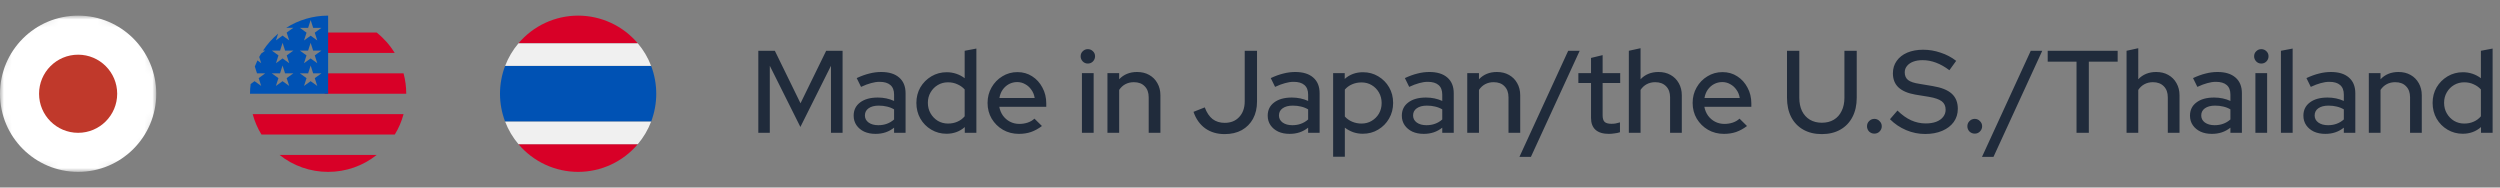
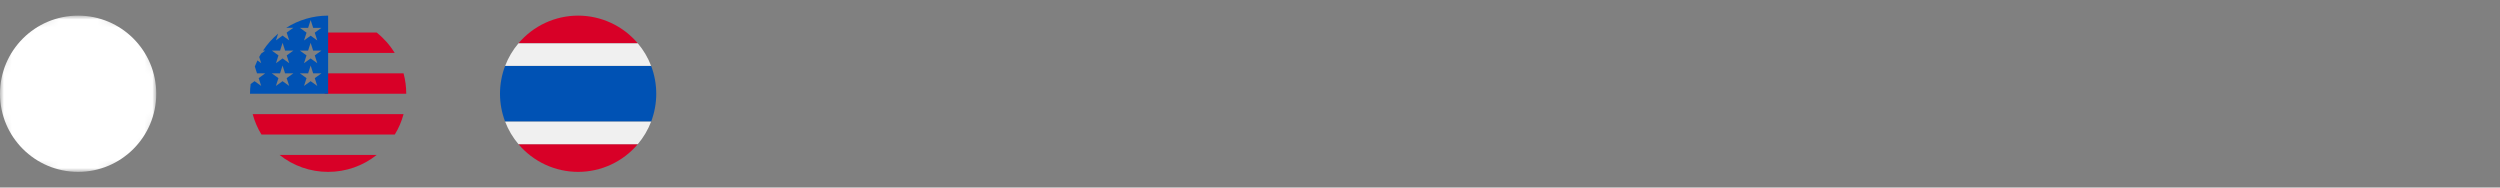
<svg xmlns="http://www.w3.org/2000/svg" fill="none" viewBox="0 0 320 24" height="24" width="320">
  <rect x="0" y="0" width="320" height="24" fill="#808080" stroke="none" />
  <mask height="20" width="20" y="2" x="0" maskUnits="userSpaceOnUse" style="mask-type:luminance" id="mask0_110_719">
-     <path fill="white" d="M12.625 2H7.375C3.302 2 0 5.302 0 9.375V14.625C0 18.698 3.302 22 7.375 22H12.625C16.698 22 20 18.698 20 14.625V9.375C20 5.302 16.698 2 12.625 2Z" />
+     <path fill="white" d="M12.625 2H7.375C3.302 2 0 5.302 0 9.375V14.625C0 18.698 3.302 22 7.375 22H12.625C16.698 22 20 18.698 20 14.625V9.375C20 5.302 16.698 2 12.625 2" />
  </mask>
  <g mask="url(#mask0_110_719)">
    <path fill="white" d="M0 12C0 6.477 4.477 2 10 2C15.523 2 20 6.477 20 12C20 17.523 15.523 22 10 22C4.477 22 0 17.523 0 12Z" />
-     <path fill="#C0392B" d="M15 12C15 14.761 12.761 17 10 17C7.239 17 5 14.761 5 12C5 9.239 7.239 7 10 7C12.761 7 15 9.239 15 12Z" />
  </g>
  <path fill="#D80027" d="M50.522 6.778H41.55V4.167H48.216C49.131 4.896 49.912 5.78 50.522 6.778ZM51.999 12H41.555V9.389H51.655C51.884 10.241 52 11.118 51.999 12ZM41.999 22C44.26 22.005 46.455 21.239 48.221 19.828H35.777C37.544 21.239 39.739 22.005 41.999 22ZM50.532 17.223H33.466C32.968 16.411 32.59 15.531 32.344 14.611H51.655C51.408 15.531 51.03 16.411 50.532 17.223Z" clip-rule="evenodd" fill-rule="evenodd" />
  <path fill="#0052B4" d="M36.643 3.556H36.634V3.563L36.643 3.556ZM36.643 3.556H37.547L36.695 4.168L37.017 5.168L36.167 4.556L35.323 5.168L35.6 4.305C34.854 4.929 34.203 5.66 33.667 6.473H33.962L33.423 6.863L33.178 7.293L33.434 8.088L32.95 7.736L32.617 8.512L32.895 9.383H33.95L33.111 10L33.434 11L32.584 10.389L32.084 10.755C32.028 11.168 32 11.584 32 12H42V2C40.102 1.998 38.244 2.538 36.643 3.556ZM37.015 10.995L37.023 11.001H37.017L37.015 10.995ZM36.694 10.001L37.015 10.995L36.167 10.39L35.317 11.001L35.639 10.001L34.789 9.39H35.844L36.166 8.39L36.488 9.39H37.543L36.694 10.001ZM36.7 7.09L37.023 8.09L36.173 7.479L35.323 8.09L35.645 7.09L34.795 6.479H35.85L36.172 5.479L36.494 6.479H37.549L36.7 7.09ZM39.761 10.39L40.611 11.001L40.289 10.001L41.141 9.39H40.086L39.764 8.39L39.441 9.39H38.387L39.237 10.001L38.914 11.001L39.761 10.39ZM40.289 7.09L40.611 8.09L39.761 7.479L38.911 8.09L39.234 7.09L38.384 6.479H39.438L39.761 5.479L40.083 6.479H41.138L40.289 7.09ZM40.611 5.179L40.289 4.179L41.141 3.567H40.086L39.764 2.567L39.441 3.567H38.387L39.237 4.179L38.914 5.179L39.764 4.567L40.611 5.179Z" clip-rule="evenodd" fill-rule="evenodd" />
  <g clip-path="url(#clip0_110_719)">
    <path fill="#0052B4" d="M64.656 8.433H83.344C84.219 10.731 84.219 13.27 83.344 15.567H64.656C63.781 13.27 63.781 10.731 64.656 8.433H64.656Z" clip-rule="evenodd" fill-rule="evenodd" />
    <path fill="#D80027" d="M81.637 18.454H66.361C67.3 19.565 68.47 20.458 69.789 21.07C71.108 21.683 72.545 22 73.999 22C75.454 22 76.891 21.683 78.21 21.07C79.529 20.458 80.698 19.565 81.637 18.454Z" clip-rule="evenodd" fill-rule="evenodd" />
    <path fill="#D80027" d="M66.361 5.546H81.637C80.698 4.435 79.529 3.542 78.21 2.93C76.891 2.317 75.454 2 73.999 2C72.545 2 71.108 2.317 69.789 2.93C68.47 3.542 67.3 4.435 66.361 5.546Z" clip-rule="evenodd" fill-rule="evenodd" />
    <path fill="#F0F0F0" d="M81.638 5.546H66.363C65.635 6.405 65.058 7.381 64.656 8.433H83.345C82.943 7.381 82.366 6.405 81.638 5.546Z" clip-rule="evenodd" fill-rule="evenodd" />
    <path fill="#F0F0F0" d="M83.345 15.567H64.656C65.058 16.618 65.635 17.595 66.363 18.454H81.638C82.366 17.595 82.943 16.618 83.345 15.567Z" clip-rule="evenodd" fill-rule="evenodd" />
  </g>
-   <path fill="#202B3B" d="M97.065 17V6.5H99.18L102.465 13.22L105.75 6.5H107.85V17H106.365V8.42L102.45 16.25L98.535 8.42V17H97.065ZM112.073 17.135C111.523 17.135 111.038 17.04 110.618 16.85C110.198 16.65 109.868 16.375 109.628 16.025C109.388 15.675 109.268 15.27 109.268 14.81C109.268 14.09 109.543 13.525 110.093 13.115C110.643 12.695 111.398 12.485 112.358 12.485C113.108 12.485 113.803 12.63 114.443 12.92V12.11C114.443 11.56 114.283 11.15 113.963 10.88C113.653 10.61 113.193 10.475 112.583 10.475C112.233 10.475 111.868 10.53 111.488 10.64C111.108 10.74 110.683 10.9 110.213 11.12L109.658 9.995C110.238 9.725 110.778 9.53 111.278 9.41C111.778 9.28 112.283 9.215 112.793 9.215C113.783 9.215 114.548 9.45 115.088 9.92C115.638 10.39 115.913 11.06 115.913 11.93V17H114.443V16.34C114.103 16.61 113.738 16.81 113.348 16.94C112.958 17.07 112.533 17.135 112.073 17.135ZM110.708 14.78C110.708 15.15 110.863 15.45 111.173 15.68C111.493 15.91 111.908 16.025 112.418 16.025C112.818 16.025 113.183 15.965 113.513 15.845C113.853 15.725 114.163 15.54 114.443 15.29V14C114.153 13.83 113.848 13.71 113.528 13.64C113.218 13.56 112.868 13.52 112.478 13.52C111.928 13.52 111.493 13.635 111.173 13.865C110.863 14.085 110.708 14.39 110.708 14.78ZM121.152 17.12C120.442 17.12 119.792 16.945 119.202 16.595C118.612 16.245 118.147 15.775 117.807 15.185C117.467 14.585 117.297 13.915 117.297 13.175C117.297 12.435 117.467 11.77 117.807 11.18C118.157 10.59 118.627 10.12 119.217 9.77C119.807 9.42 120.462 9.245 121.182 9.245C121.602 9.245 122.007 9.31 122.397 9.44C122.787 9.57 123.147 9.76 123.477 10.01V6.5L124.977 6.215V17H123.492V16.265C122.842 16.835 122.062 17.12 121.152 17.12ZM121.347 15.815C121.787 15.815 122.187 15.735 122.547 15.575C122.917 15.415 123.227 15.185 123.477 14.885V11.45C123.227 11.17 122.917 10.95 122.547 10.79C122.187 10.62 121.787 10.535 121.347 10.535C120.867 10.535 120.432 10.65 120.042 10.88C119.652 11.11 119.342 11.425 119.112 11.825C118.882 12.215 118.767 12.66 118.767 13.16C118.767 13.66 118.882 14.11 119.112 14.51C119.342 14.91 119.652 15.23 120.042 15.47C120.432 15.7 120.867 15.815 121.347 15.815ZM130.413 17.135C129.663 17.135 128.983 16.96 128.373 16.61C127.773 16.26 127.293 15.785 126.933 15.185C126.583 14.585 126.408 13.915 126.408 13.175C126.408 12.445 126.578 11.785 126.918 11.195C127.258 10.595 127.718 10.12 128.298 9.77C128.878 9.41 129.523 9.23 130.233 9.23C130.943 9.23 131.573 9.41 132.123 9.77C132.673 10.12 133.108 10.6 133.428 11.21C133.758 11.81 133.923 12.49 133.923 13.25V13.67H127.908C127.988 14.09 128.143 14.465 128.373 14.795C128.613 15.125 128.913 15.385 129.273 15.575C129.643 15.765 130.043 15.86 130.473 15.86C130.843 15.86 131.198 15.805 131.538 15.695C131.888 15.575 132.178 15.405 132.408 15.185L133.368 16.13C132.918 16.47 132.453 16.725 131.973 16.895C131.503 17.055 130.983 17.135 130.413 17.135ZM127.923 12.545H132.438C132.378 12.145 132.238 11.795 132.018 11.495C131.808 11.185 131.543 10.945 131.223 10.775C130.913 10.595 130.573 10.505 130.203 10.505C129.823 10.505 129.473 10.59 129.153 10.76C128.833 10.93 128.563 11.17 128.343 11.48C128.133 11.78 127.993 12.135 127.923 12.545ZM138.487 17V9.365H139.987V17H138.487ZM139.237 8.135C138.987 8.135 138.772 8.045 138.592 7.865C138.412 7.675 138.322 7.455 138.322 7.205C138.322 6.945 138.412 6.73 138.592 6.56C138.772 6.38 138.987 6.29 139.237 6.29C139.497 6.29 139.717 6.38 139.897 6.56C140.077 6.73 140.167 6.945 140.167 7.205C140.167 7.455 140.077 7.675 139.897 7.865C139.717 8.045 139.497 8.135 139.237 8.135ZM141.753 17V9.365H143.253V10.145C143.843 9.525 144.608 9.215 145.548 9.215C146.138 9.215 146.653 9.34 147.093 9.59C147.543 9.84 147.893 10.19 148.143 10.64C148.403 11.09 148.533 11.61 148.533 12.2V17H147.033V12.455C147.033 11.855 146.863 11.385 146.523 11.045C146.193 10.695 145.728 10.52 145.128 10.52C144.728 10.52 144.368 10.605 144.048 10.775C143.728 10.945 143.463 11.19 143.253 11.51V17H141.753ZM156.759 17.165C155.789 17.165 154.959 16.92 154.269 16.43C153.579 15.93 153.079 15.225 152.769 14.315L154.209 13.745C154.459 14.415 154.794 14.915 155.214 15.245C155.644 15.565 156.159 15.725 156.759 15.725C157.539 15.725 158.159 15.475 158.619 14.975C159.089 14.475 159.324 13.805 159.324 12.965V6.5H160.899V12.995C160.899 13.835 160.729 14.57 160.389 15.2C160.049 15.82 159.569 16.305 158.949 16.655C158.329 16.995 157.599 17.165 156.759 17.165ZM165.071 17.135C164.521 17.135 164.036 17.04 163.616 16.85C163.196 16.65 162.866 16.375 162.626 16.025C162.386 15.675 162.266 15.27 162.266 14.81C162.266 14.09 162.541 13.525 163.091 13.115C163.641 12.695 164.396 12.485 165.356 12.485C166.106 12.485 166.801 12.63 167.441 12.92V12.11C167.441 11.56 167.281 11.15 166.961 10.88C166.651 10.61 166.191 10.475 165.581 10.475C165.231 10.475 164.866 10.53 164.486 10.64C164.106 10.74 163.681 10.9 163.211 11.12L162.656 9.995C163.236 9.725 163.776 9.53 164.276 9.41C164.776 9.28 165.281 9.215 165.791 9.215C166.781 9.215 167.546 9.45 168.086 9.92C168.636 10.39 168.911 11.06 168.911 11.93V17H167.441V16.34C167.101 16.61 166.736 16.81 166.346 16.94C165.956 17.07 165.531 17.135 165.071 17.135ZM163.706 14.78C163.706 15.15 163.861 15.45 164.171 15.68C164.491 15.91 164.906 16.025 165.416 16.025C165.816 16.025 166.181 15.965 166.511 15.845C166.851 15.725 167.161 15.54 167.441 15.29V14C167.151 13.83 166.846 13.71 166.526 13.64C166.216 13.56 165.866 13.52 165.476 13.52C164.926 13.52 164.491 13.635 164.171 13.865C163.861 14.085 163.706 14.39 163.706 14.78ZM170.64 20.06V9.365H172.125V10.1C172.765 9.53 173.545 9.245 174.465 9.245C175.185 9.245 175.835 9.42 176.415 9.77C177.005 10.12 177.47 10.59 177.81 11.18C178.15 11.77 178.32 12.435 178.32 13.175C178.32 13.915 178.145 14.585 177.795 15.185C177.455 15.775 176.99 16.245 176.4 16.595C175.82 16.945 175.165 17.12 174.435 17.12C174.015 17.12 173.61 17.055 173.22 16.925C172.83 16.785 172.47 16.59 172.14 16.34V20.06H170.64ZM174.27 15.815C174.76 15.815 175.195 15.7 175.575 15.47C175.965 15.24 176.275 14.93 176.505 14.54C176.735 14.14 176.85 13.69 176.85 13.19C176.85 12.69 176.735 12.24 176.505 11.84C176.275 11.44 175.965 11.125 175.575 10.895C175.195 10.665 174.76 10.55 174.27 10.55C173.84 10.55 173.44 10.63 173.07 10.79C172.7 10.95 172.39 11.175 172.14 11.465V14.915C172.39 15.195 172.7 15.415 173.07 15.575C173.45 15.735 173.85 15.815 174.27 15.815ZM182.239 17.135C181.689 17.135 181.204 17.04 180.784 16.85C180.364 16.65 180.034 16.375 179.794 16.025C179.554 15.675 179.434 15.27 179.434 14.81C179.434 14.09 179.709 13.525 180.259 13.115C180.809 12.695 181.564 12.485 182.524 12.485C183.274 12.485 183.969 12.63 184.609 12.92V12.11C184.609 11.56 184.449 11.15 184.129 10.88C183.819 10.61 183.359 10.475 182.749 10.475C182.399 10.475 182.034 10.53 181.654 10.64C181.274 10.74 180.849 10.9 180.379 11.12L179.824 9.995C180.404 9.725 180.944 9.53 181.444 9.41C181.944 9.28 182.449 9.215 182.959 9.215C183.949 9.215 184.714 9.45 185.254 9.92C185.804 10.39 186.079 11.06 186.079 11.93V17H184.609V16.34C184.269 16.61 183.904 16.81 183.514 16.94C183.124 17.07 182.699 17.135 182.239 17.135ZM180.874 14.78C180.874 15.15 181.029 15.45 181.339 15.68C181.659 15.91 182.074 16.025 182.584 16.025C182.984 16.025 183.349 15.965 183.679 15.845C184.019 15.725 184.329 15.54 184.609 15.29V14C184.319 13.83 184.014 13.71 183.694 13.64C183.384 13.56 183.034 13.52 182.644 13.52C182.094 13.52 181.659 13.635 181.339 13.865C181.029 14.085 180.874 14.39 180.874 14.78ZM187.808 17V9.365H189.308V10.145C189.898 9.525 190.663 9.215 191.603 9.215C192.193 9.215 192.708 9.34 193.148 9.59C193.598 9.84 193.948 10.19 194.198 10.64C194.458 11.09 194.588 11.61 194.588 12.2V17H193.088V12.455C193.088 11.855 192.918 11.385 192.578 11.045C192.248 10.695 191.783 10.52 191.183 10.52C190.783 10.52 190.423 10.605 190.103 10.775C189.783 10.945 189.518 11.19 189.308 11.51V17H187.808ZM194.489 20.075L200.729 6.5H202.199L195.959 20.075H194.489ZM205.931 17.135C205.191 17.135 204.626 16.965 204.236 16.625C203.846 16.275 203.651 15.77 203.651 15.11V10.625H202.031V9.365H203.651V7.415L205.136 7.055V9.365H207.386V10.625H205.136V14.765C205.136 15.155 205.221 15.435 205.391 15.605C205.571 15.765 205.861 15.845 206.261 15.845C206.471 15.845 206.656 15.83 206.816 15.8C206.986 15.77 207.166 15.725 207.356 15.665V16.925C207.156 16.995 206.921 17.045 206.651 17.075C206.391 17.115 206.151 17.135 205.931 17.135ZM208.491 17V6.5L209.991 6.17V10.145C210.581 9.525 211.346 9.215 212.286 9.215C212.876 9.215 213.391 9.34 213.831 9.59C214.281 9.84 214.631 10.19 214.881 10.64C215.141 11.09 215.271 11.61 215.271 12.2V17H213.771V12.455C213.771 11.855 213.601 11.385 213.261 11.045C212.921 10.695 212.456 10.52 211.866 10.52C211.466 10.52 211.106 10.605 210.786 10.775C210.466 10.945 210.201 11.19 209.991 11.51V17H208.491ZM220.662 17.135C219.912 17.135 219.232 16.96 218.622 16.61C218.022 16.26 217.542 15.785 217.182 15.185C216.832 14.585 216.657 13.915 216.657 13.175C216.657 12.445 216.827 11.785 217.167 11.195C217.507 10.595 217.967 10.12 218.547 9.77C219.127 9.41 219.772 9.23 220.482 9.23C221.192 9.23 221.822 9.41 222.372 9.77C222.922 10.12 223.357 10.6 223.677 11.21C224.007 11.81 224.172 12.49 224.172 13.25V13.67H218.157C218.237 14.09 218.392 14.465 218.622 14.795C218.862 15.125 219.162 15.385 219.522 15.575C219.892 15.765 220.292 15.86 220.722 15.86C221.092 15.86 221.447 15.805 221.787 15.695C222.137 15.575 222.427 15.405 222.657 15.185L223.617 16.13C223.167 16.47 222.702 16.725 222.222 16.895C221.752 17.055 221.232 17.135 220.662 17.135ZM218.172 12.545H222.687C222.627 12.145 222.487 11.795 222.267 11.495C222.057 11.185 221.792 10.945 221.472 10.775C221.162 10.595 220.822 10.505 220.452 10.505C220.072 10.505 219.722 10.59 219.402 10.76C219.082 10.93 218.812 11.17 218.592 11.48C218.382 11.78 218.242 12.135 218.172 12.545ZM233.191 17.165C232.281 17.165 231.491 16.975 230.821 16.595C230.151 16.215 229.636 15.68 229.276 14.99C228.916 14.29 228.736 13.465 228.736 12.515V6.5H230.311V12.515C230.311 13.165 230.426 13.73 230.656 14.21C230.896 14.69 231.231 15.06 231.661 15.32C232.101 15.58 232.611 15.71 233.191 15.71C233.791 15.71 234.306 15.58 234.736 15.32C235.166 15.06 235.496 14.69 235.726 14.21C235.966 13.73 236.086 13.165 236.086 12.515V6.5H237.661V12.515C237.661 13.465 237.476 14.29 237.106 14.99C236.746 15.68 236.231 16.215 235.561 16.595C234.891 16.975 234.101 17.165 233.191 17.165ZM239.921 17.105C239.661 17.105 239.436 17.015 239.246 16.835C239.066 16.645 238.976 16.42 238.976 16.16C238.976 15.9 239.066 15.68 239.246 15.5C239.436 15.31 239.661 15.215 239.921 15.215C240.181 15.215 240.401 15.31 240.581 15.5C240.771 15.68 240.866 15.9 240.866 16.16C240.866 16.42 240.771 16.645 240.581 16.835C240.401 17.015 240.181 17.105 239.921 17.105ZM246.416 17.15C245.576 17.15 244.766 16.985 243.986 16.655C243.206 16.325 242.516 15.86 241.916 15.26L242.876 14.15C243.446 14.71 244.026 15.125 244.616 15.395C245.216 15.665 245.841 15.8 246.491 15.8C247.001 15.8 247.446 15.73 247.826 15.59C248.216 15.44 248.516 15.23 248.726 14.96C248.936 14.69 249.041 14.385 249.041 14.045C249.041 13.575 248.876 13.215 248.546 12.965C248.216 12.715 247.671 12.525 246.911 12.395L245.156 12.11C244.196 11.94 243.476 11.63 242.996 11.18C242.526 10.73 242.291 10.13 242.291 9.38C242.291 8.78 242.451 8.255 242.771 7.805C243.091 7.345 243.541 6.99 244.121 6.74C244.711 6.49 245.391 6.365 246.161 6.365C246.921 6.365 247.666 6.49 248.396 6.74C249.136 6.98 249.801 7.33 250.391 7.79L249.521 8.99C248.391 8.13 247.246 7.7 246.086 7.7C245.626 7.7 245.226 7.765 244.886 7.895C244.546 8.025 244.281 8.21 244.091 8.45C243.901 8.68 243.806 8.95 243.806 9.26C243.806 9.69 243.951 10.02 244.241 10.25C244.531 10.47 245.011 10.63 245.681 10.73L247.376 11.015C248.486 11.195 249.301 11.52 249.821 11.99C250.341 12.46 250.601 13.105 250.601 13.925C250.601 14.565 250.426 15.13 250.076 15.62C249.726 16.1 249.236 16.475 248.606 16.745C247.976 17.015 247.246 17.15 246.416 17.15ZM252.768 17.105C252.508 17.105 252.283 17.015 252.093 16.835C251.913 16.645 251.823 16.42 251.823 16.16C251.823 15.9 251.913 15.68 252.093 15.5C252.283 15.31 252.508 15.215 252.768 15.215C253.028 15.215 253.248 15.31 253.428 15.5C253.618 15.68 253.713 15.9 253.713 16.16C253.713 16.42 253.618 16.645 253.428 16.835C253.248 17.015 253.028 17.105 252.768 17.105ZM253.698 20.075L259.938 6.5H261.408L255.168 20.075H253.698ZM265.795 17V7.895H262.105V6.5H271.06V7.895H267.37V17H265.795ZM272.198 17V6.5L273.698 6.17V10.145C274.288 9.525 275.053 9.215 275.993 9.215C276.583 9.215 277.098 9.34 277.538 9.59C277.988 9.84 278.338 10.19 278.588 10.64C278.848 11.09 278.978 11.61 278.978 12.2V17H277.478V12.455C277.478 11.855 277.308 11.385 276.968 11.045C276.628 10.695 276.163 10.52 275.573 10.52C275.173 10.52 274.813 10.605 274.493 10.775C274.173 10.945 273.908 11.19 273.698 11.51V17H272.198ZM283.123 17.135C282.573 17.135 282.088 17.04 281.668 16.85C281.248 16.65 280.918 16.375 280.678 16.025C280.438 15.675 280.318 15.27 280.318 14.81C280.318 14.09 280.593 13.525 281.143 13.115C281.693 12.695 282.448 12.485 283.408 12.485C284.158 12.485 284.853 12.63 285.493 12.92V12.11C285.493 11.56 285.333 11.15 285.013 10.88C284.703 10.61 284.243 10.475 283.633 10.475C283.283 10.475 282.918 10.53 282.538 10.64C282.158 10.74 281.733 10.9 281.263 11.12L280.708 9.995C281.288 9.725 281.828 9.53 282.328 9.41C282.828 9.28 283.333 9.215 283.843 9.215C284.833 9.215 285.598 9.45 286.138 9.92C286.688 10.39 286.963 11.06 286.963 11.93V17H285.493V16.34C285.153 16.61 284.788 16.81 284.398 16.94C284.008 17.07 283.583 17.135 283.123 17.135ZM281.758 14.78C281.758 15.15 281.913 15.45 282.223 15.68C282.543 15.91 282.958 16.025 283.468 16.025C283.868 16.025 284.233 15.965 284.563 15.845C284.903 15.725 285.213 15.54 285.493 15.29V14C285.203 13.83 284.898 13.71 284.578 13.64C284.268 13.56 283.918 13.52 283.528 13.52C282.978 13.52 282.543 13.635 282.223 13.865C281.913 14.085 281.758 14.39 281.758 14.78ZM288.692 17V9.365H290.192V17H288.692ZM289.442 8.135C289.192 8.135 288.977 8.045 288.797 7.865C288.617 7.675 288.527 7.455 288.527 7.205C288.527 6.945 288.617 6.73 288.797 6.56C288.977 6.38 289.192 6.29 289.442 6.29C289.702 6.29 289.922 6.38 290.102 6.56C290.282 6.73 290.372 6.945 290.372 7.205C290.372 7.455 290.282 7.675 290.102 7.865C289.922 8.045 289.702 8.135 289.442 8.135ZM291.958 17V6.5L293.458 6.215V17H291.958ZM297.64 17.135C297.09 17.135 296.605 17.04 296.185 16.85C295.765 16.65 295.435 16.375 295.195 16.025C294.955 15.675 294.835 15.27 294.835 14.81C294.835 14.09 295.11 13.525 295.66 13.115C296.21 12.695 296.965 12.485 297.925 12.485C298.675 12.485 299.37 12.63 300.01 12.92V12.11C300.01 11.56 299.85 11.15 299.53 10.88C299.22 10.61 298.76 10.475 298.15 10.475C297.8 10.475 297.435 10.53 297.055 10.64C296.675 10.74 296.25 10.9 295.78 11.12L295.225 9.995C295.805 9.725 296.345 9.53 296.845 9.41C297.345 9.28 297.85 9.215 298.36 9.215C299.35 9.215 300.115 9.45 300.655 9.92C301.205 10.39 301.48 11.06 301.48 11.93V17H300.01V16.34C299.67 16.61 299.305 16.81 298.915 16.94C298.525 17.07 298.1 17.135 297.64 17.135ZM296.275 14.78C296.275 15.15 296.43 15.45 296.74 15.68C297.06 15.91 297.475 16.025 297.985 16.025C298.385 16.025 298.75 15.965 299.08 15.845C299.42 15.725 299.73 15.54 300.01 15.29V14C299.72 13.83 299.415 13.71 299.095 13.64C298.785 13.56 298.435 13.52 298.045 13.52C297.495 13.52 297.06 13.635 296.74 13.865C296.43 14.085 296.275 14.39 296.275 14.78ZM303.208 17V9.365H304.708V10.145C305.298 9.525 306.063 9.215 307.003 9.215C307.593 9.215 308.108 9.34 308.548 9.59C308.998 9.84 309.348 10.19 309.598 10.64C309.858 11.09 309.988 11.61 309.988 12.2V17H308.488V12.455C308.488 11.855 308.318 11.385 307.978 11.045C307.648 10.695 307.183 10.52 306.583 10.52C306.183 10.52 305.823 10.605 305.503 10.775C305.183 10.945 304.918 11.19 304.708 11.51V17H303.208ZM315.229 17.12C314.519 17.12 313.869 16.945 313.279 16.595C312.689 16.245 312.224 15.775 311.884 15.185C311.544 14.585 311.374 13.915 311.374 13.175C311.374 12.435 311.544 11.77 311.884 11.18C312.234 10.59 312.704 10.12 313.294 9.77C313.884 9.42 314.539 9.245 315.259 9.245C315.679 9.245 316.084 9.31 316.474 9.44C316.864 9.57 317.224 9.76 317.554 10.01V6.5L319.054 6.215V17H317.569V16.265C316.919 16.835 316.139 17.12 315.229 17.12ZM315.424 15.815C315.864 15.815 316.264 15.735 316.624 15.575C316.994 15.415 317.304 15.185 317.554 14.885V11.45C317.304 11.17 316.994 10.95 316.624 10.79C316.264 10.62 315.864 10.535 315.424 10.535C314.944 10.535 314.509 10.65 314.119 10.88C313.729 11.11 313.419 11.425 313.189 11.825C312.959 12.215 312.844 12.66 312.844 13.16C312.844 13.66 312.959 14.11 313.189 14.51C313.419 14.91 313.729 15.23 314.119 15.47C314.509 15.7 314.944 15.815 315.424 15.815Z" />
  <defs>
    <clipPath id="clip0_110_719">
      <rect transform="translate(64 2)" fill="white" height="20" width="20" />
    </clipPath>
  </defs>
</svg>